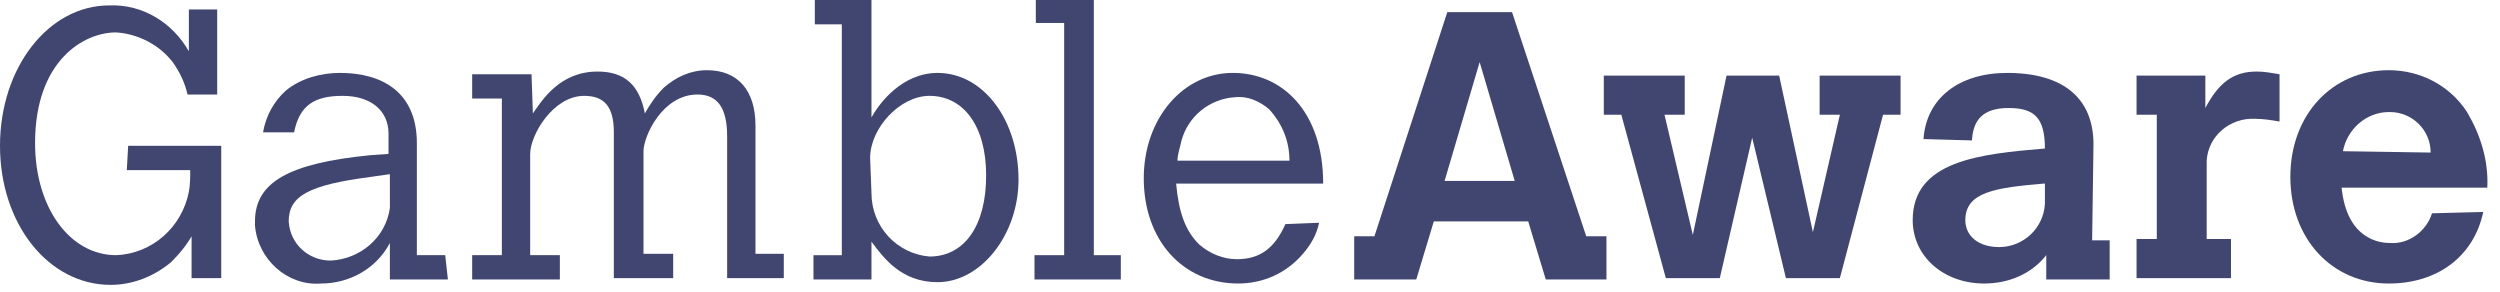
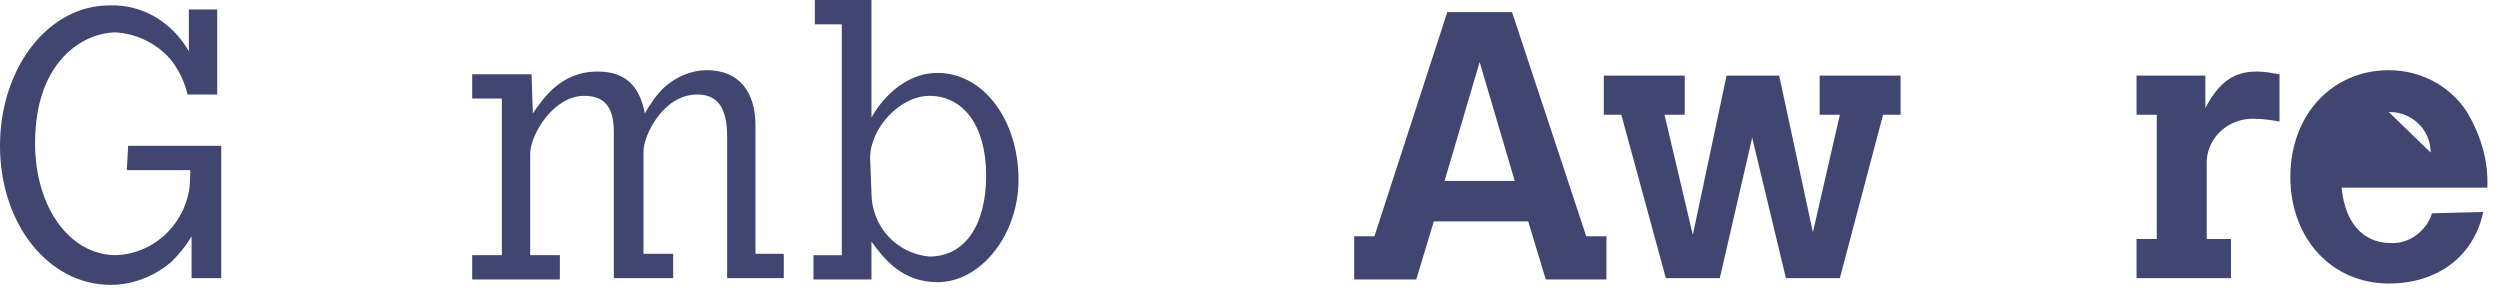
<svg xmlns="http://www.w3.org/2000/svg" width="137" height="16" viewBox="0 0 137 16" fill="none">
  <path d="M7.023 7.99H12.124V15.241H10.498V12.947C10.202 13.465 9.832 13.909 9.389 14.353C8.428 15.167 7.245 15.611 6.062 15.611C2.661 15.611 0 12.281 0 7.99C0 3.699 2.661 0.296 5.988 0.296C7.836 0.222 9.463 1.258 10.35 2.811V0.518H11.902V5.179H10.276C10.128 4.513 9.832 3.921 9.463 3.403C8.723 2.441 7.541 1.849 6.358 1.776C4.584 1.776 1.922 3.329 1.922 7.842C1.922 11.393 3.844 13.983 6.358 13.983C8.354 13.909 9.98 12.429 10.35 10.506C10.424 10.136 10.424 9.692 10.424 9.322H6.949L7.023 7.99" fill="#414671" />
-   <path d="M21.365 9.544L20.331 9.692C16.93 10.136 15.821 10.728 15.821 12.133C15.895 13.391 16.93 14.279 18.113 14.279C19.739 14.205 21.144 13.021 21.366 11.393L21.365 9.544ZM24.544 15.315H21.365V13.317C20.626 14.723 19.148 15.537 17.595 15.537C15.747 15.685 14.12 14.205 13.973 12.355V12.133C13.973 9.988 15.821 8.952 20.256 8.508L21.291 8.434V7.324C21.291 6.067 20.331 5.253 18.778 5.253C17.226 5.253 16.412 5.771 16.117 7.25H14.416C14.564 6.363 15.008 5.549 15.673 4.957C16.486 4.291 17.595 3.995 18.63 3.995C20.922 3.995 22.844 5.031 22.844 7.842V13.983H24.397L24.545 15.315" fill="#414671" />
  <path d="M29.202 6.215C29.719 5.475 30.68 3.921 32.75 3.921C34.229 3.921 35.042 4.661 35.338 6.215C35.634 5.697 35.929 5.253 36.373 4.809C37.038 4.217 37.851 3.847 38.739 3.847C40.439 3.847 41.4 4.957 41.4 6.881V13.909H42.952V15.241H39.847V7.473C39.847 5.919 39.33 5.179 38.221 5.179C36.299 5.179 35.264 7.473 35.264 8.286V13.909H36.89V15.241H33.638V7.251C33.638 5.845 33.12 5.253 32.011 5.253C30.311 5.253 29.054 7.399 29.054 8.434V13.983H30.68V15.315H25.875V13.983H27.502V5.401H25.875V4.069H29.128L29.202 6.215" fill="#414671" />
  <path d="M47.757 10.58C47.757 12.43 49.162 13.909 50.936 14.058C52.858 14.058 54.041 12.356 54.041 9.619C54.041 6.881 52.784 5.253 50.936 5.253C49.309 5.253 47.683 7.029 47.683 8.657L47.757 10.58ZM44.652 0.001H47.757V6.437C48.2 5.623 49.457 3.996 51.38 3.996C53.893 3.996 55.815 6.585 55.815 9.841C55.815 12.874 53.745 15.463 51.38 15.463C49.383 15.463 48.422 14.132 47.757 13.244V15.315H44.578V13.984H46.131V1.332H44.652V0.001Z" fill="#414671" />
-   <path d="M56.763 7.1712e-05H59.942V13.983H61.421V15.315H56.69V13.983H58.316V1.258H56.763V7.1712e-05Z" fill="#414671" />
-   <path d="M70.662 8.804C70.662 7.768 70.292 6.806 69.553 5.992C69.035 5.548 68.37 5.252 67.705 5.326C66.3 5.4 65.117 6.362 64.748 7.694C64.674 8.064 64.526 8.434 64.526 8.804L70.662 8.804ZM72.288 12.207C72.141 12.873 71.845 13.391 71.401 13.908C70.514 14.944 69.257 15.536 67.853 15.536C64.822 15.536 62.678 13.169 62.678 9.765C62.678 6.51 64.822 3.995 67.557 3.995C70.292 3.995 72.51 6.14 72.51 10.061H64.452C64.6 11.689 64.97 12.651 65.709 13.391C66.3 13.909 67.04 14.204 67.779 14.204C69.036 14.204 69.849 13.613 70.44 12.281L72.288 12.207Z" fill="#414671" />
  <path d="M81.085 3.403L79.163 9.914H83.007L81.085 3.403ZM79.311 0.666H82.86L86.926 12.948H88.034V15.315H84.708L83.747 12.134H78.572L77.611 15.315H74.21V12.948H75.319L79.311 0.666Z" fill="#414671" />
  <path d="M87.888 4.143H92.323V6.289H91.215L92.767 12.873L94.615 4.143H97.498L99.347 12.725L100.825 6.289H99.716V4.143H104.152V6.289H103.191L100.825 15.241H97.868L96.02 7.546L94.245 15.241H91.288L88.849 6.289H87.888V4.143" fill="#414671" />
-   <path d="M111.988 10.062C109.4 10.284 107.7 10.506 107.7 12.06C107.7 12.948 108.439 13.54 109.548 13.54C110.879 13.54 111.988 12.504 112.061 11.172V11.098V10.062L111.988 10.062ZM114.649 13.17H115.61V15.315H112.135V13.984C111.322 15.019 110.065 15.537 108.735 15.537C106.517 15.537 104.816 14.058 104.816 12.06C104.816 8.805 108.513 8.435 112.061 8.139C112.061 6.437 111.47 5.919 110.065 5.919C108.661 5.919 108.143 6.585 108.069 7.621V7.695L105.408 7.621C105.556 5.401 107.33 3.996 109.991 3.996C113.096 3.996 114.723 5.401 114.723 7.917L114.649 13.17Z" fill="#414671" />
  <path d="M120.853 5.919C121.593 4.513 122.406 3.921 123.662 3.921C124.106 3.921 124.476 3.995 124.919 4.069V6.659C124.476 6.585 124.032 6.511 123.589 6.511C122.184 6.437 121.001 7.473 120.927 8.804V13.096H122.258V15.241H117.083V13.096H118.192V6.289H117.083V4.143H120.853L120.853 5.919Z" fill="#414671" />
-   <path d="M133.199 8.36C133.199 7.102 132.164 6.141 130.981 6.141H130.907C129.651 6.141 128.615 7.102 128.394 8.286L133.199 8.36ZM136.082 11.615C135.565 14.057 133.569 15.537 130.907 15.537C127.803 15.537 125.511 13.095 125.511 9.692C125.511 6.289 127.803 3.847 130.907 3.847C132.608 3.847 134.234 4.661 135.195 6.141C135.935 7.398 136.378 8.804 136.304 10.284H128.32C128.616 13.169 130.464 13.317 130.981 13.317C132.016 13.391 132.978 12.651 133.273 11.689L136.083 11.615" fill="#414671" />
+   <path d="M133.199 8.36C133.199 7.102 132.164 6.141 130.981 6.141H130.907L133.199 8.36ZM136.082 11.615C135.565 14.057 133.569 15.537 130.907 15.537C127.803 15.537 125.511 13.095 125.511 9.692C125.511 6.289 127.803 3.847 130.907 3.847C132.608 3.847 134.234 4.661 135.195 6.141C135.935 7.398 136.378 8.804 136.304 10.284H128.32C128.616 13.169 130.464 13.317 130.981 13.317C132.016 13.391 132.978 12.651 133.273 11.689L136.083 11.615" fill="#414671" />
</svg>